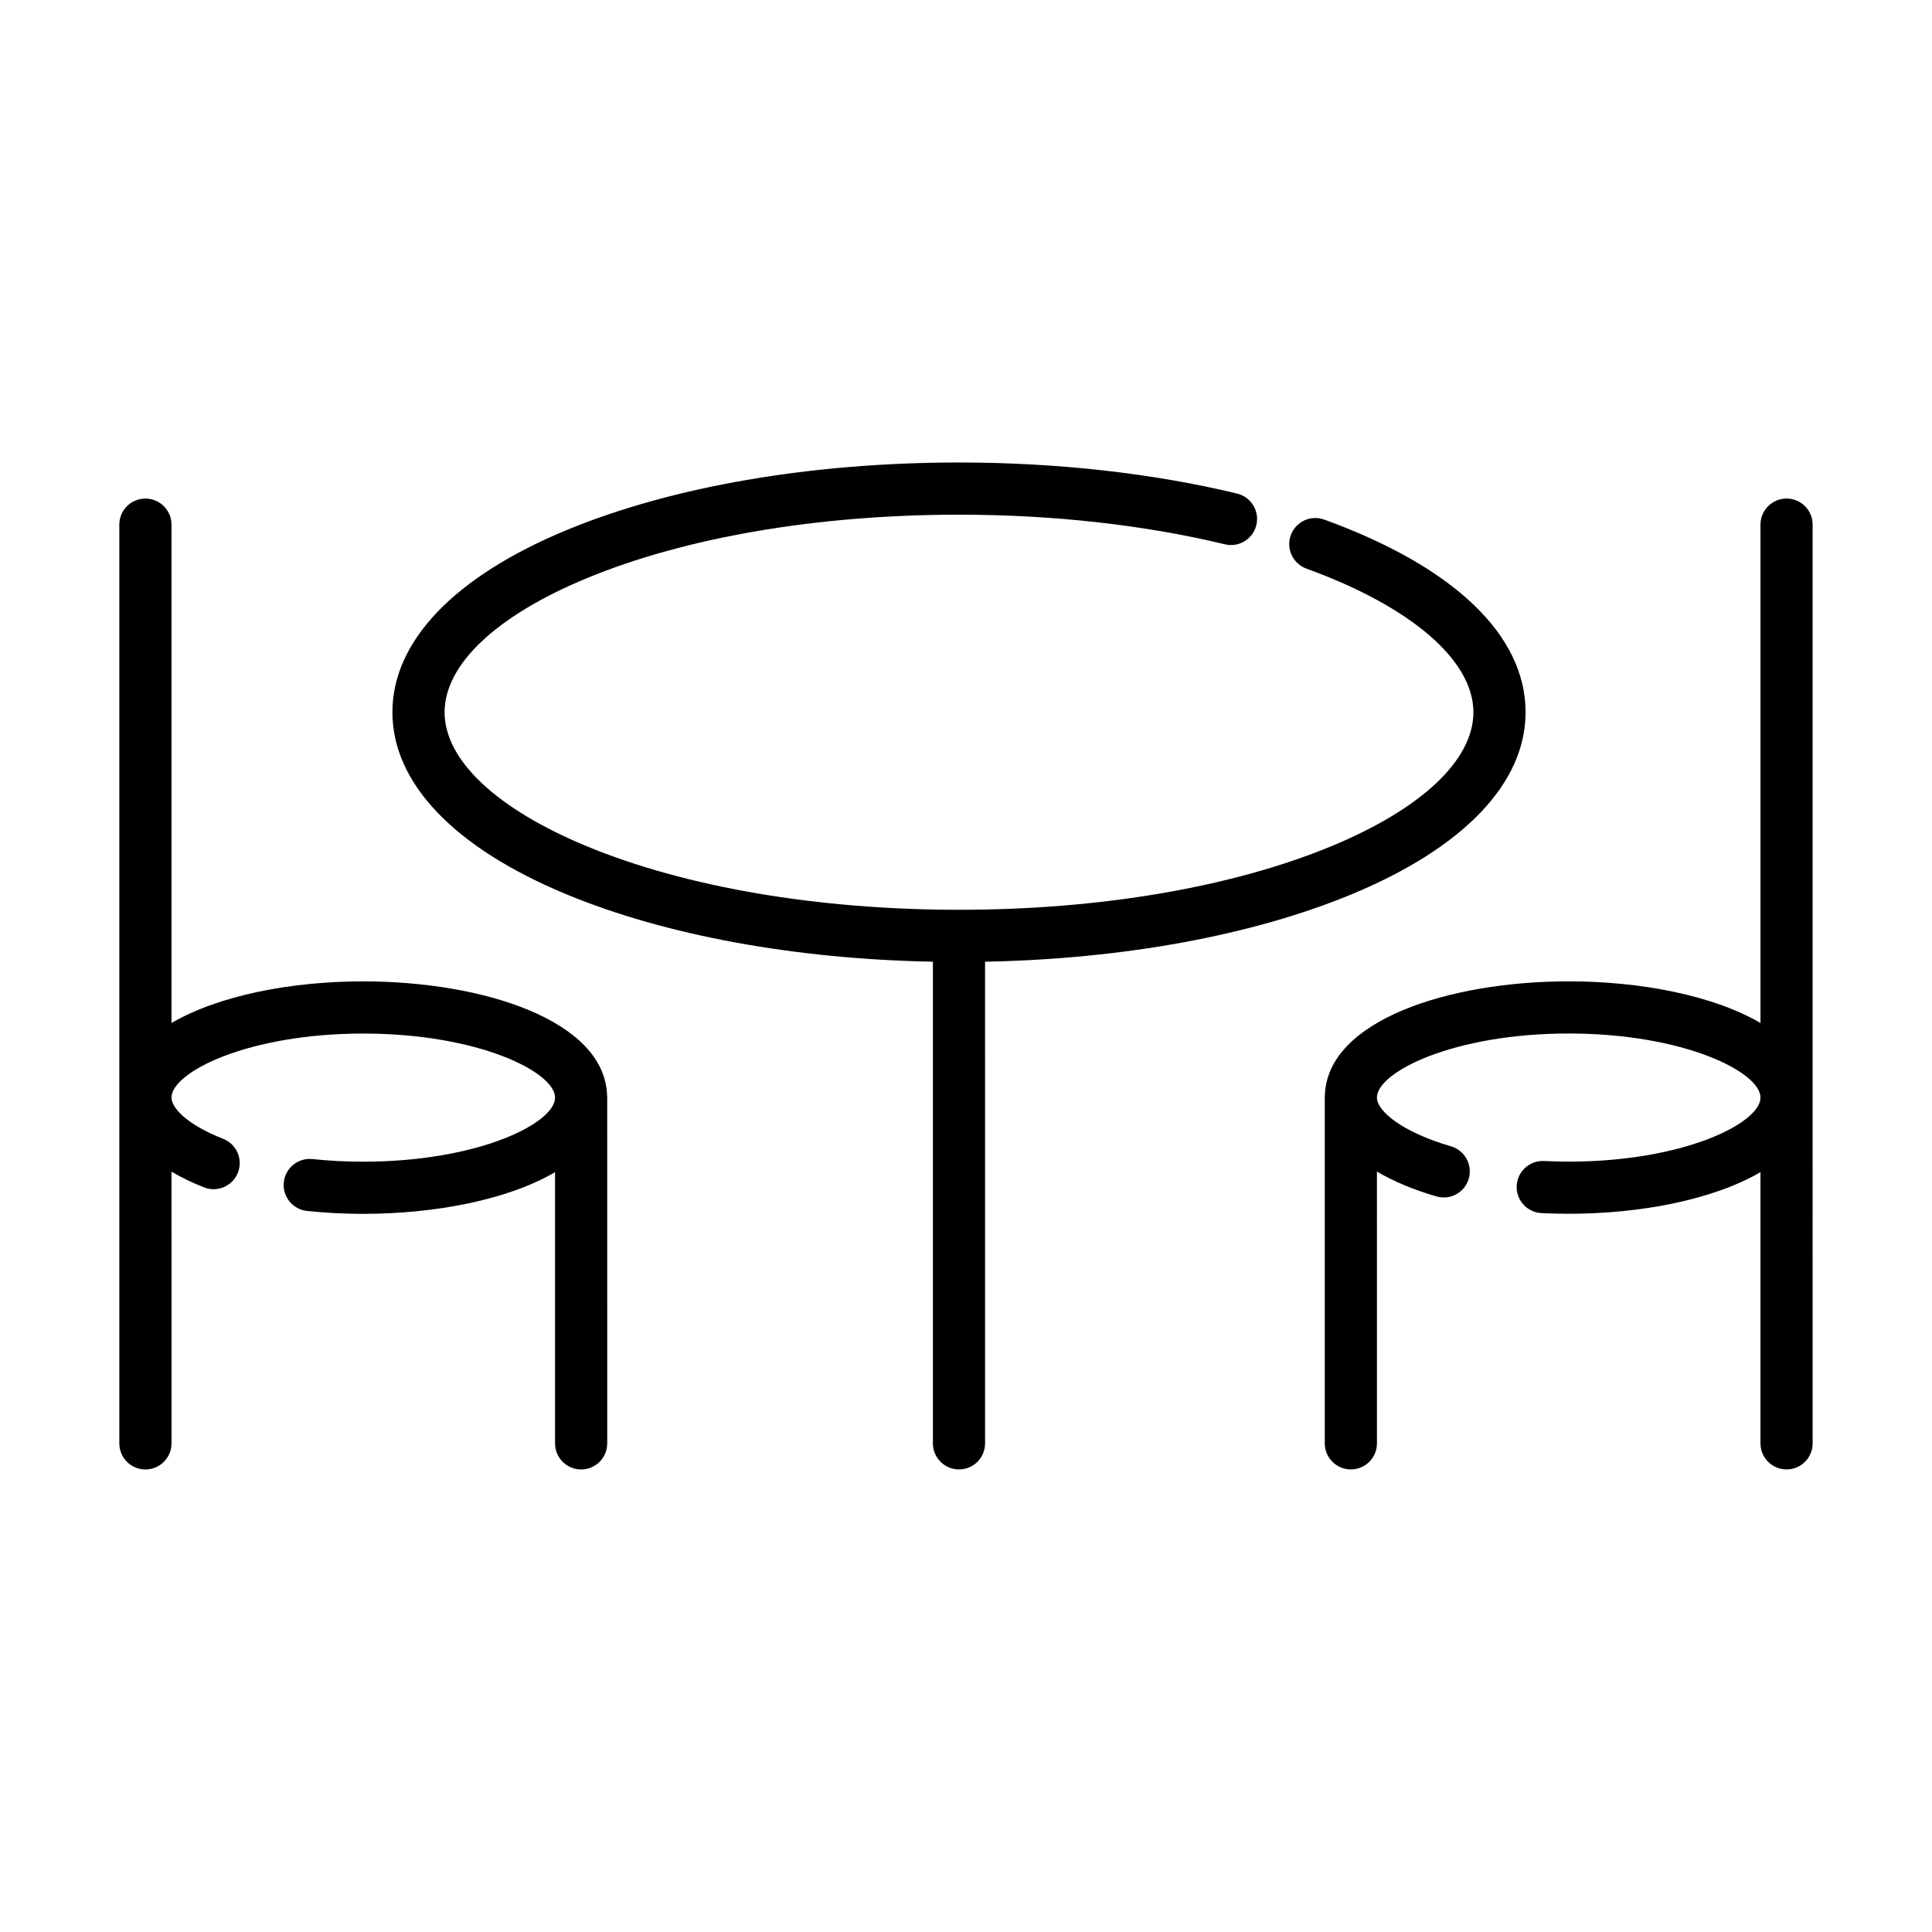
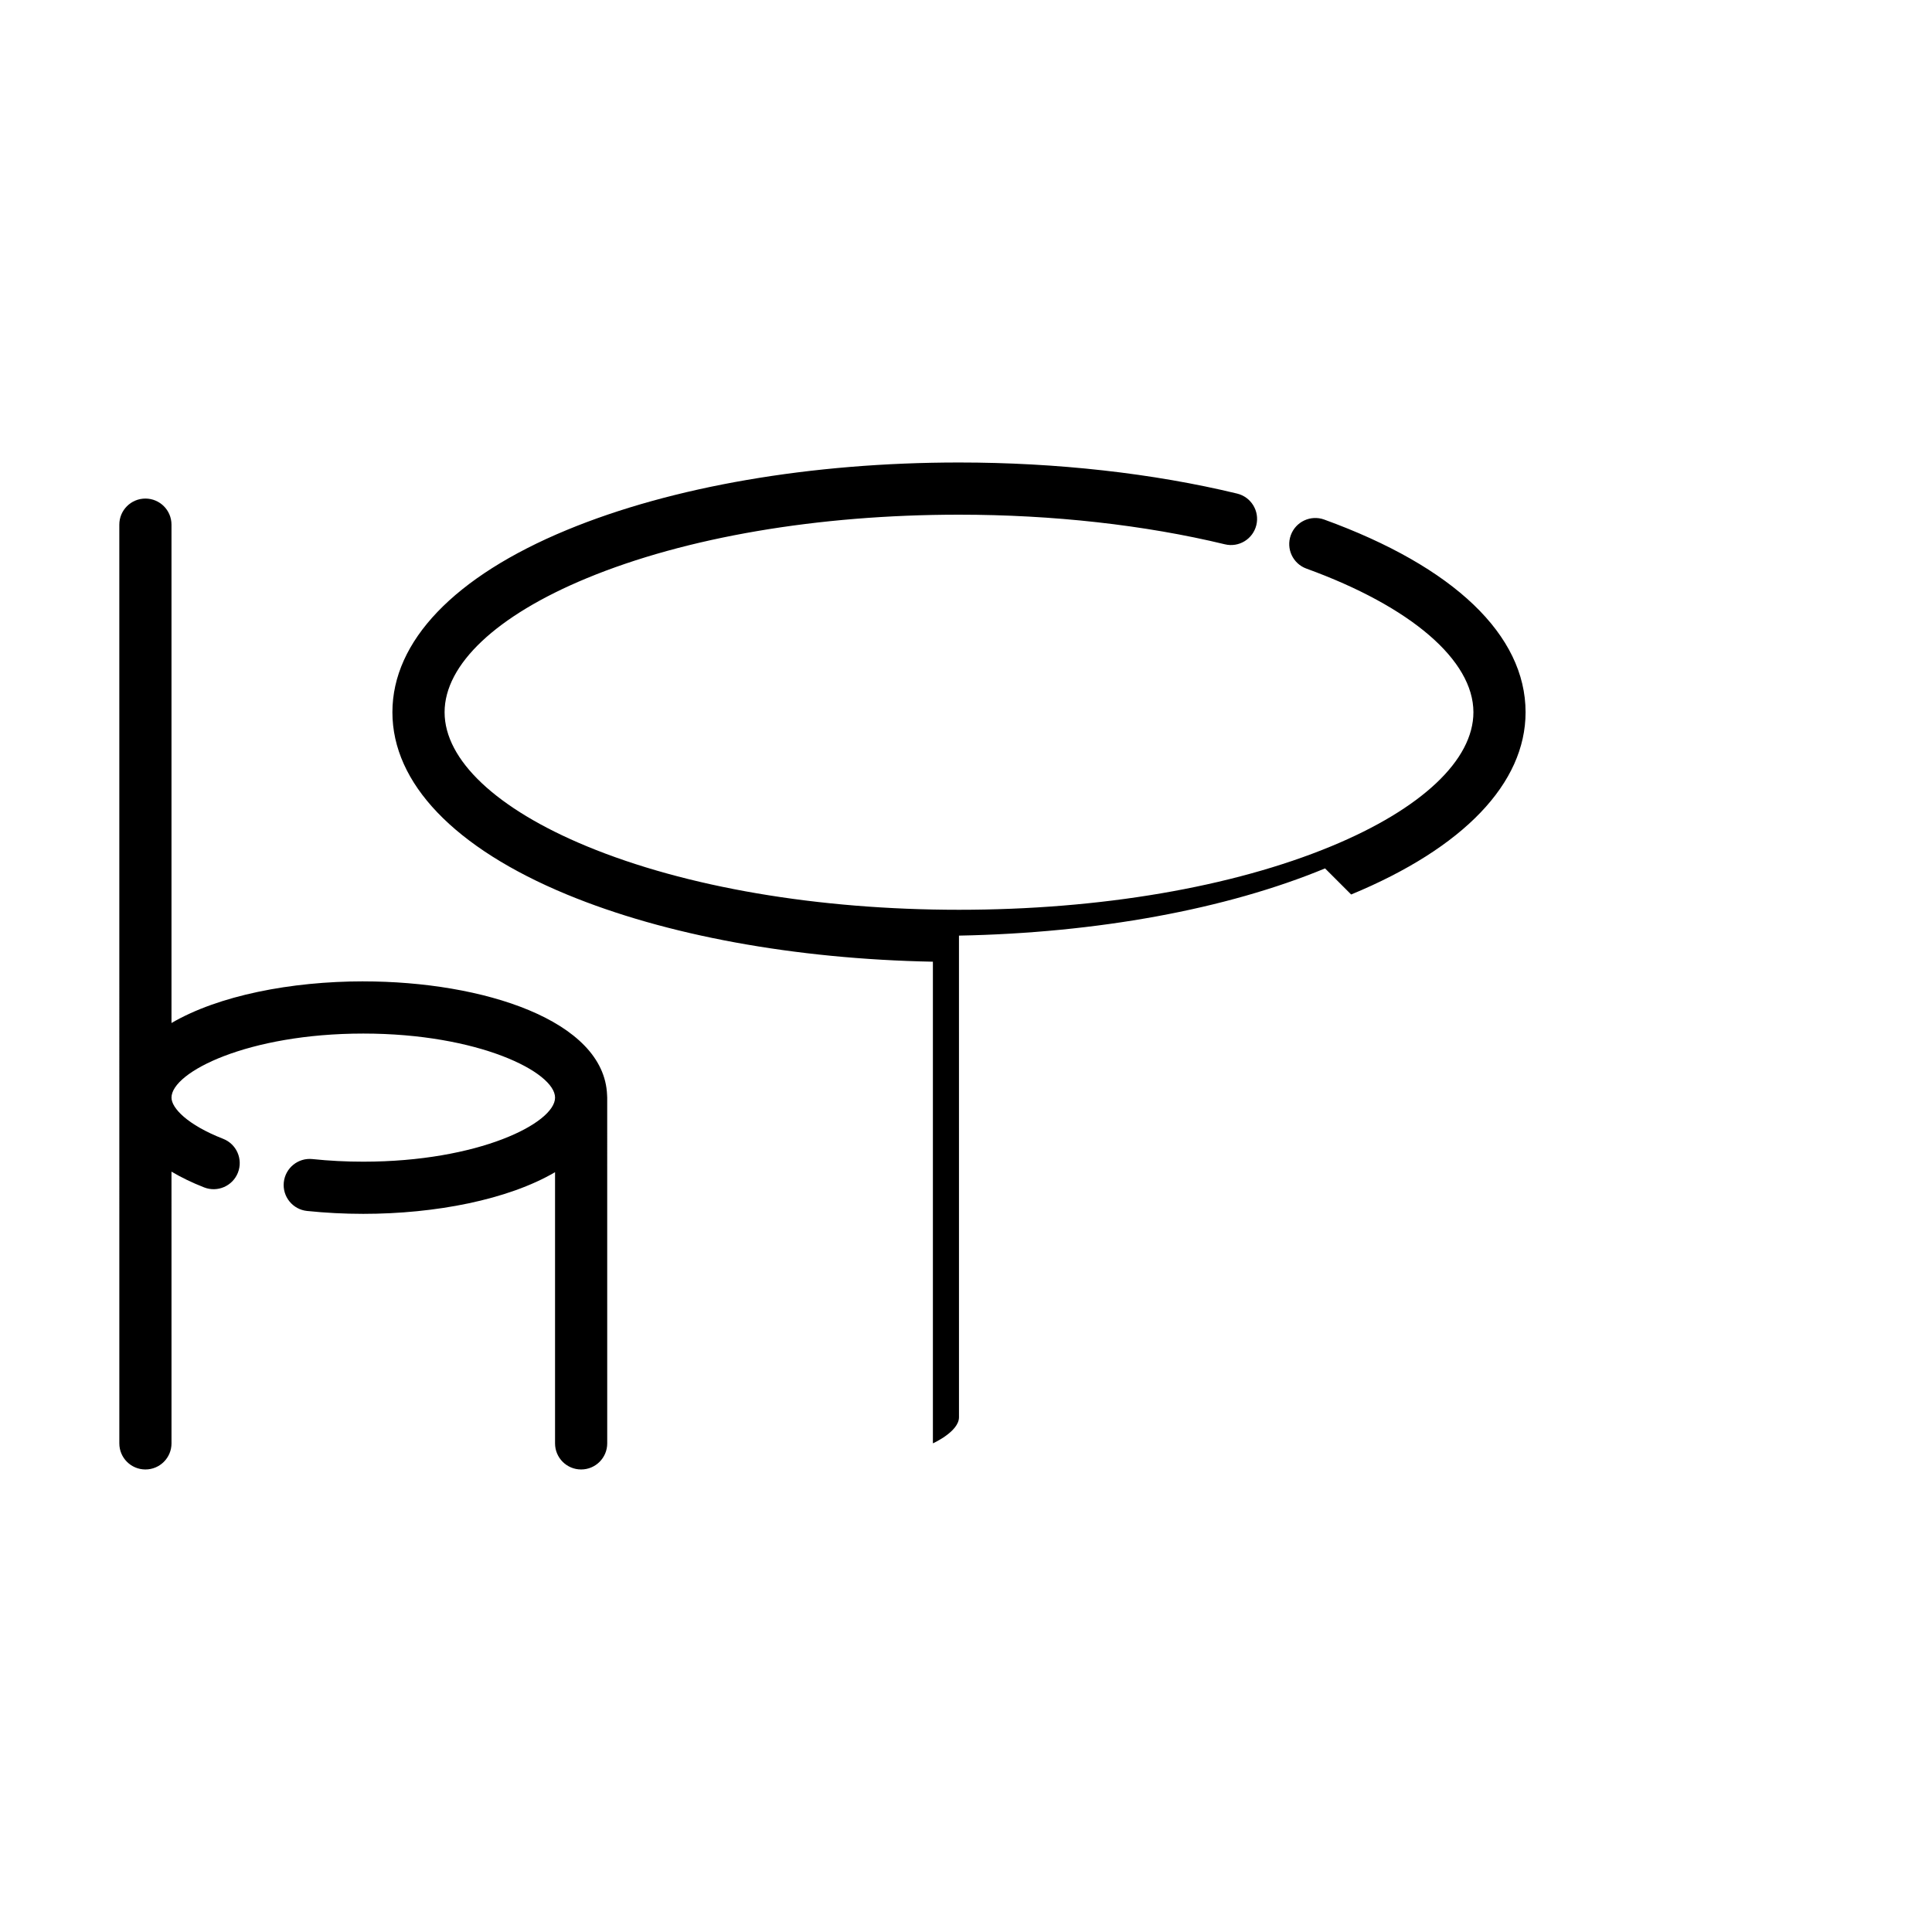
<svg xmlns="http://www.w3.org/2000/svg" fill="#000000" width="800px" height="800px" version="1.1" viewBox="144 144 512 512">
  <g>
-     <path d="m502.07 381.05c29.805-12.332 46.223-29.484 46.223-48.297 0-20.434-18.953-38.566-53.363-51.062-3.586-1.301-7.551 0.551-8.855 4.141-1.305 3.586 0.551 7.551 4.141 8.855 27.711 10.062 44.254 24.289 44.254 38.062 0 12.664-13.734 25.613-37.684 35.52-26.238 10.855-61.27 16.832-98.641 16.832s-72.406-5.981-98.641-16.832c-23.945-9.91-37.684-22.852-37.684-35.52 0-12.664 13.734-25.613 37.684-35.52 26.234-10.855 61.27-16.832 98.641-16.832 24.824 0 49.188 2.715 70.457 7.848 3.715 0.902 7.445-1.387 8.344-5.098 0.898-3.715-1.387-7.445-5.098-8.344-22.32-5.391-47.801-8.238-73.703-8.238-39.145 0-76.055 6.352-103.93 17.887-29.809 12.332-46.223 29.484-46.223 48.297s16.414 35.961 46.223 48.297c26.227 10.852 60.453 17.113 97.012 17.816v127.64c0 3.82 3.094 6.914 6.914 6.914s6.914-3.094 6.914-6.914l-0.004-127.64c36.559-0.699 70.785-6.961 97.016-17.812z" />
+     <path d="m502.07 381.05c29.805-12.332 46.223-29.484 46.223-48.297 0-20.434-18.953-38.566-53.363-51.062-3.586-1.301-7.551 0.551-8.855 4.141-1.305 3.586 0.551 7.551 4.141 8.855 27.711 10.062 44.254 24.289 44.254 38.062 0 12.664-13.734 25.613-37.684 35.52-26.238 10.855-61.27 16.832-98.641 16.832s-72.406-5.981-98.641-16.832c-23.945-9.91-37.684-22.852-37.684-35.52 0-12.664 13.734-25.613 37.684-35.52 26.234-10.855 61.27-16.832 98.641-16.832 24.824 0 49.188 2.715 70.457 7.848 3.715 0.902 7.445-1.387 8.344-5.098 0.898-3.715-1.387-7.445-5.098-8.344-22.32-5.391-47.801-8.238-73.703-8.238-39.145 0-76.055 6.352-103.93 17.887-29.809 12.332-46.223 29.484-46.223 48.297s16.414 35.961 46.223 48.297c26.227 10.852 60.453 17.113 97.012 17.816v127.64s6.914-3.094 6.914-6.914l-0.004-127.64c36.559-0.699 70.785-6.961 97.016-17.812z" />
    <path d="m240.27 404.07c-19.109 0-38.359 3.742-50.824 11.039v-132.07c0-3.82-3.094-6.914-6.914-6.914s-6.914 3.094-6.914 6.914l0.004 243.47c0 3.82 3.094 6.914 6.914 6.914 3.82 0 6.914-3.094 6.914-6.914l-0.004-72.012c2.559 1.516 5.43 2.918 8.652 4.176 3.551 1.391 7.566-0.363 8.957-3.918 1.391-3.559-0.363-7.566-3.918-8.957-9.457-3.699-13.688-8.148-13.688-10.918 0-6.762 20.27-16.977 50.824-16.977 30.555 0 50.824 10.219 50.824 16.977 0 6.762-20.27 16.977-50.824 16.977-4.539 0-9.07-0.23-13.469-0.691-3.797-0.402-7.195 2.363-7.594 6.156-0.398 3.797 2.363 7.199 6.156 7.594 4.871 0.508 9.883 0.766 14.902 0.766 19.109 0 38.359-3.742 50.824-11.039v71.867c0 3.82 3.094 6.914 6.914 6.914 3.82 0 6.914-3.094 6.914-6.914l-0.004-91.633c0-0.238-0.012-0.473-0.035-0.707-0.754-19.758-32.863-30.094-64.613-30.094z" />
-     <path d="m617.46 276.12c-3.82 0-6.914 3.094-6.914 6.914v132.07c-12.461-7.289-31.711-11.039-50.824-11.039-31.746 0-63.859 10.34-64.613 30.094-0.023 0.23-0.035 0.469-0.035 0.707l0.004 91.633c0 3.82 3.094 6.914 6.914 6.914 3.82 0 6.914-3.094 6.914-6.914l-0.004-72.027c4.336 2.574 9.617 4.805 15.77 6.594 3.668 1.062 7.5-1.043 8.566-4.711 1.062-3.668-1.043-7.5-4.711-8.566-12.887-3.742-19.629-9.336-19.629-12.922 0-6.762 20.273-16.977 50.824-16.977s50.824 10.219 50.824 16.977c0 6.762-20.27 16.977-50.824 16.977-2.106 0-4.301-0.055-6.535-0.168-3.82-0.168-7.059 2.75-7.246 6.559-0.191 3.812 2.746 7.059 6.559 7.25 2.457 0.121 4.887 0.18 7.219 0.18 19.109 0 38.359-3.742 50.824-11.039v71.875c0 3.82 3.094 6.914 6.914 6.914s6.914-3.094 6.914-6.914l-0.004-243.47c0.008-3.82-3.086-6.914-6.906-6.914z" />
  </g>
</svg>